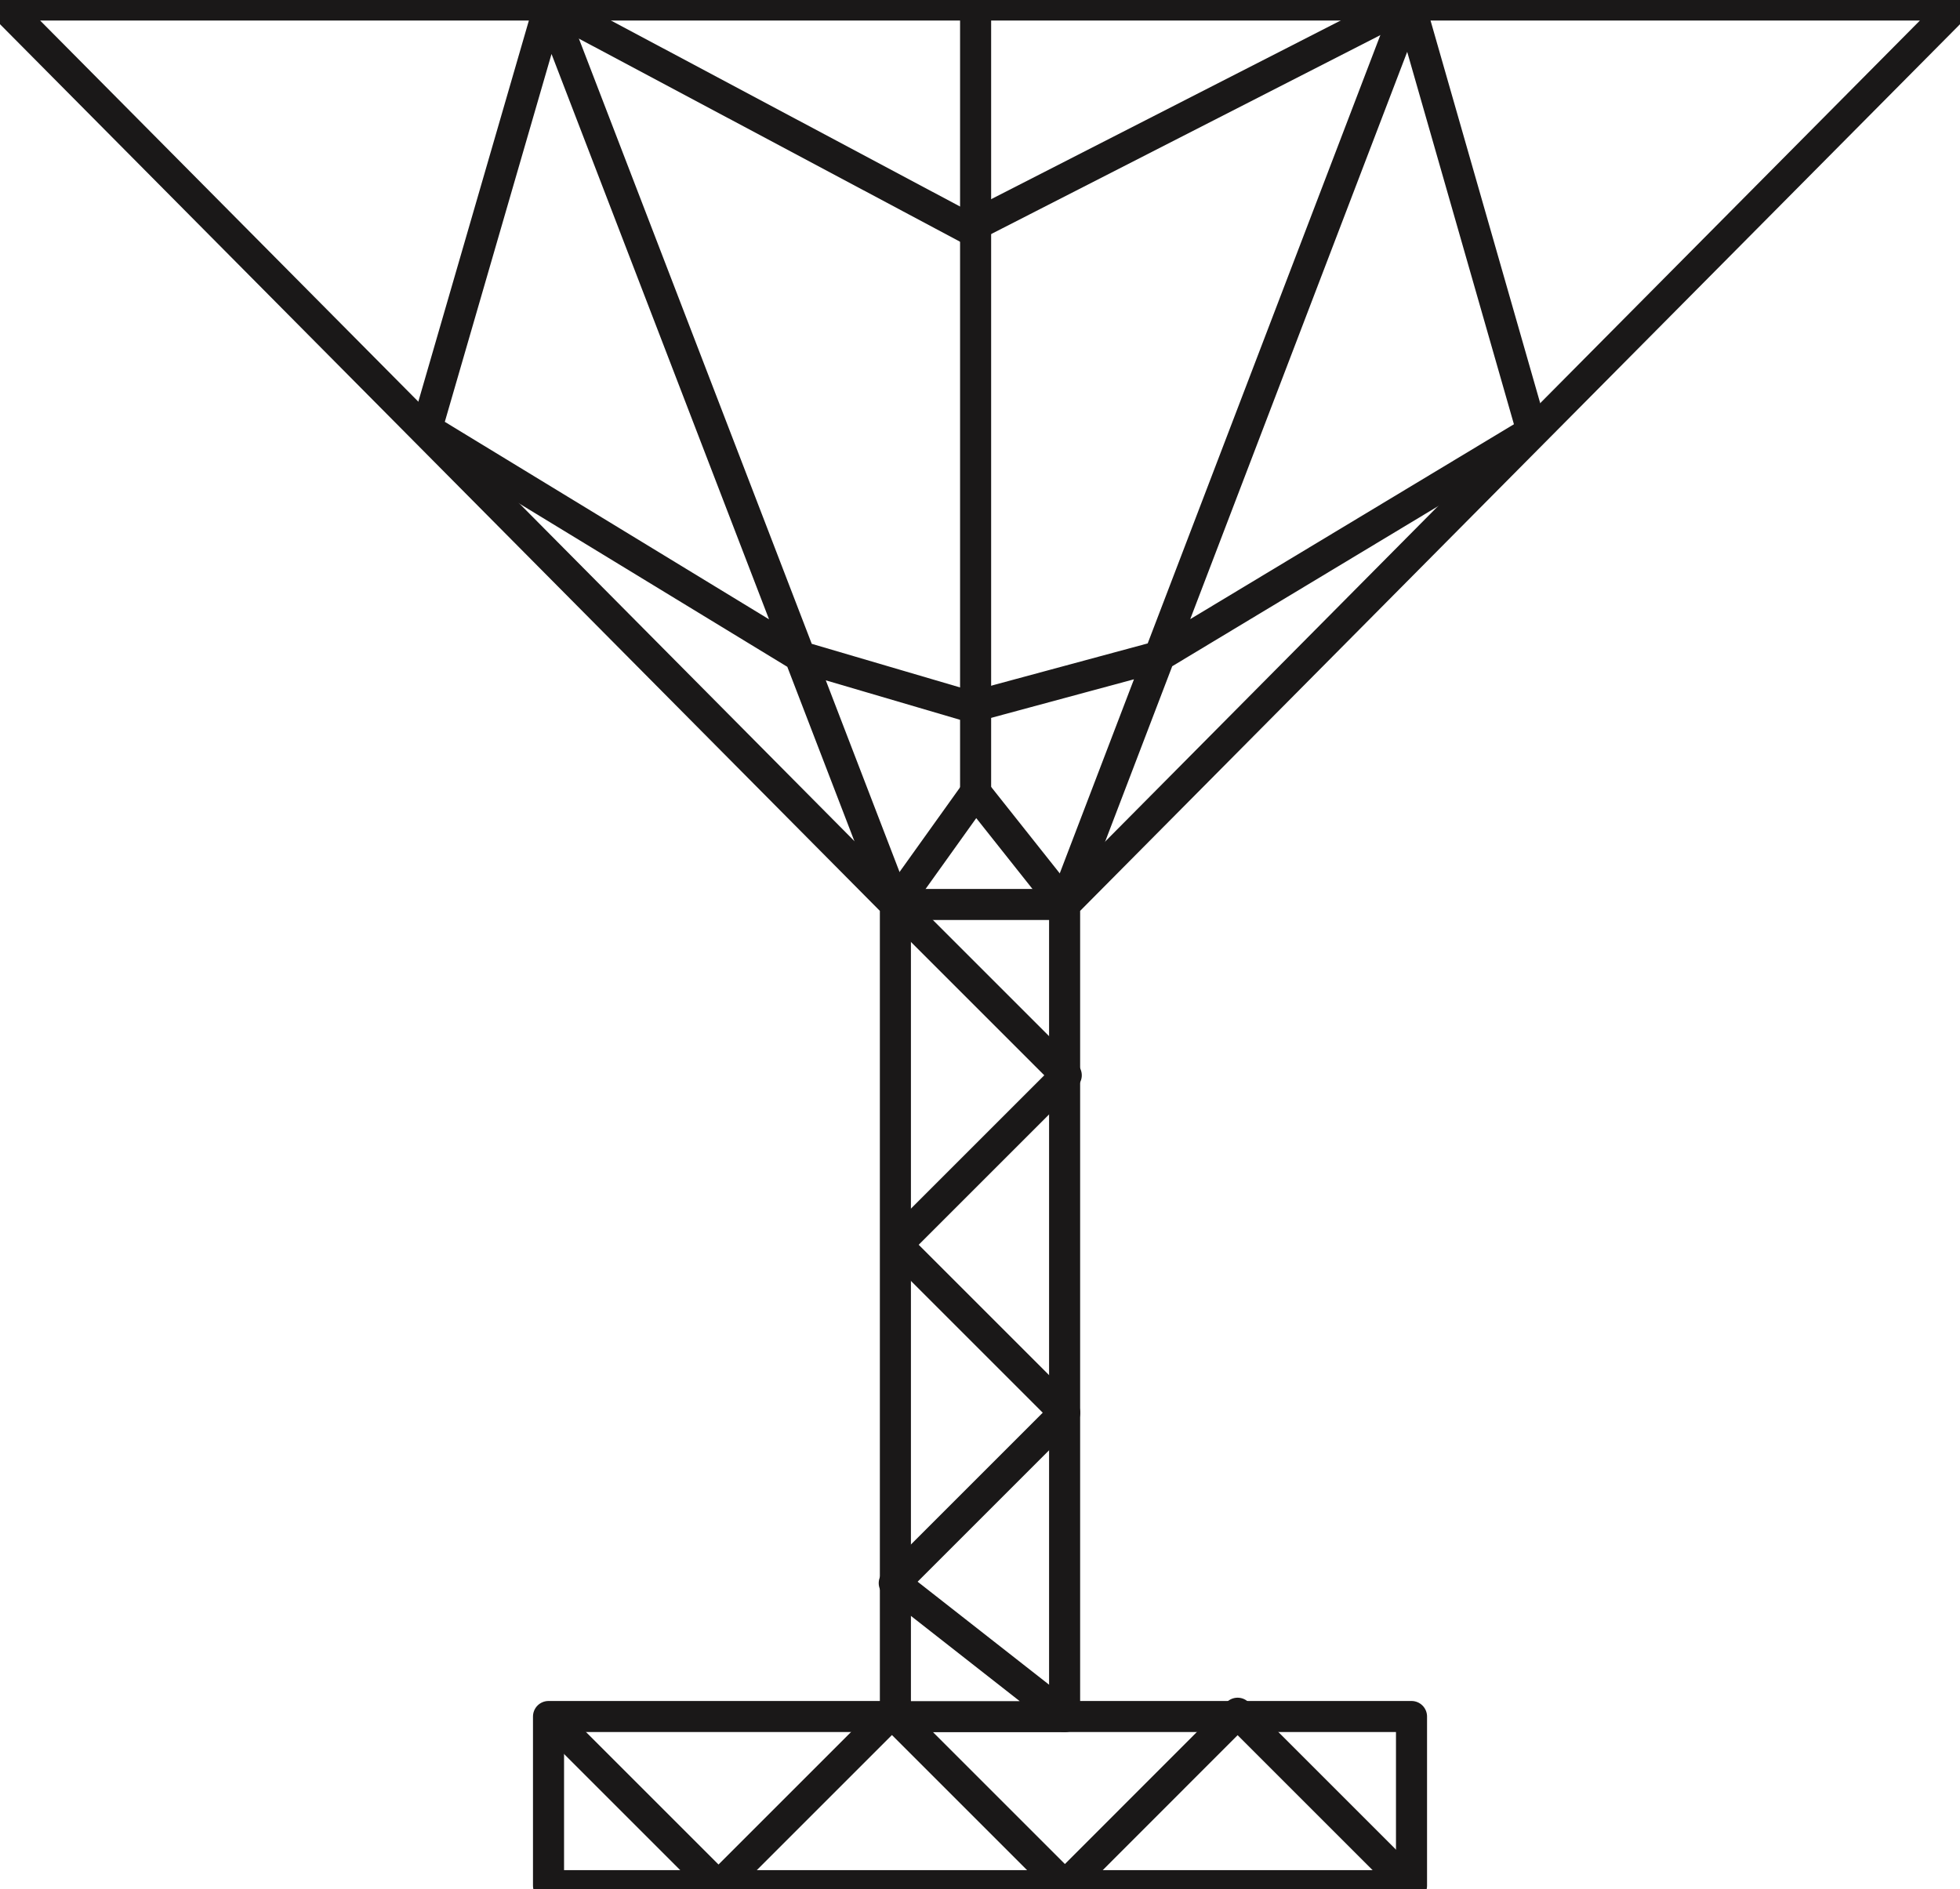
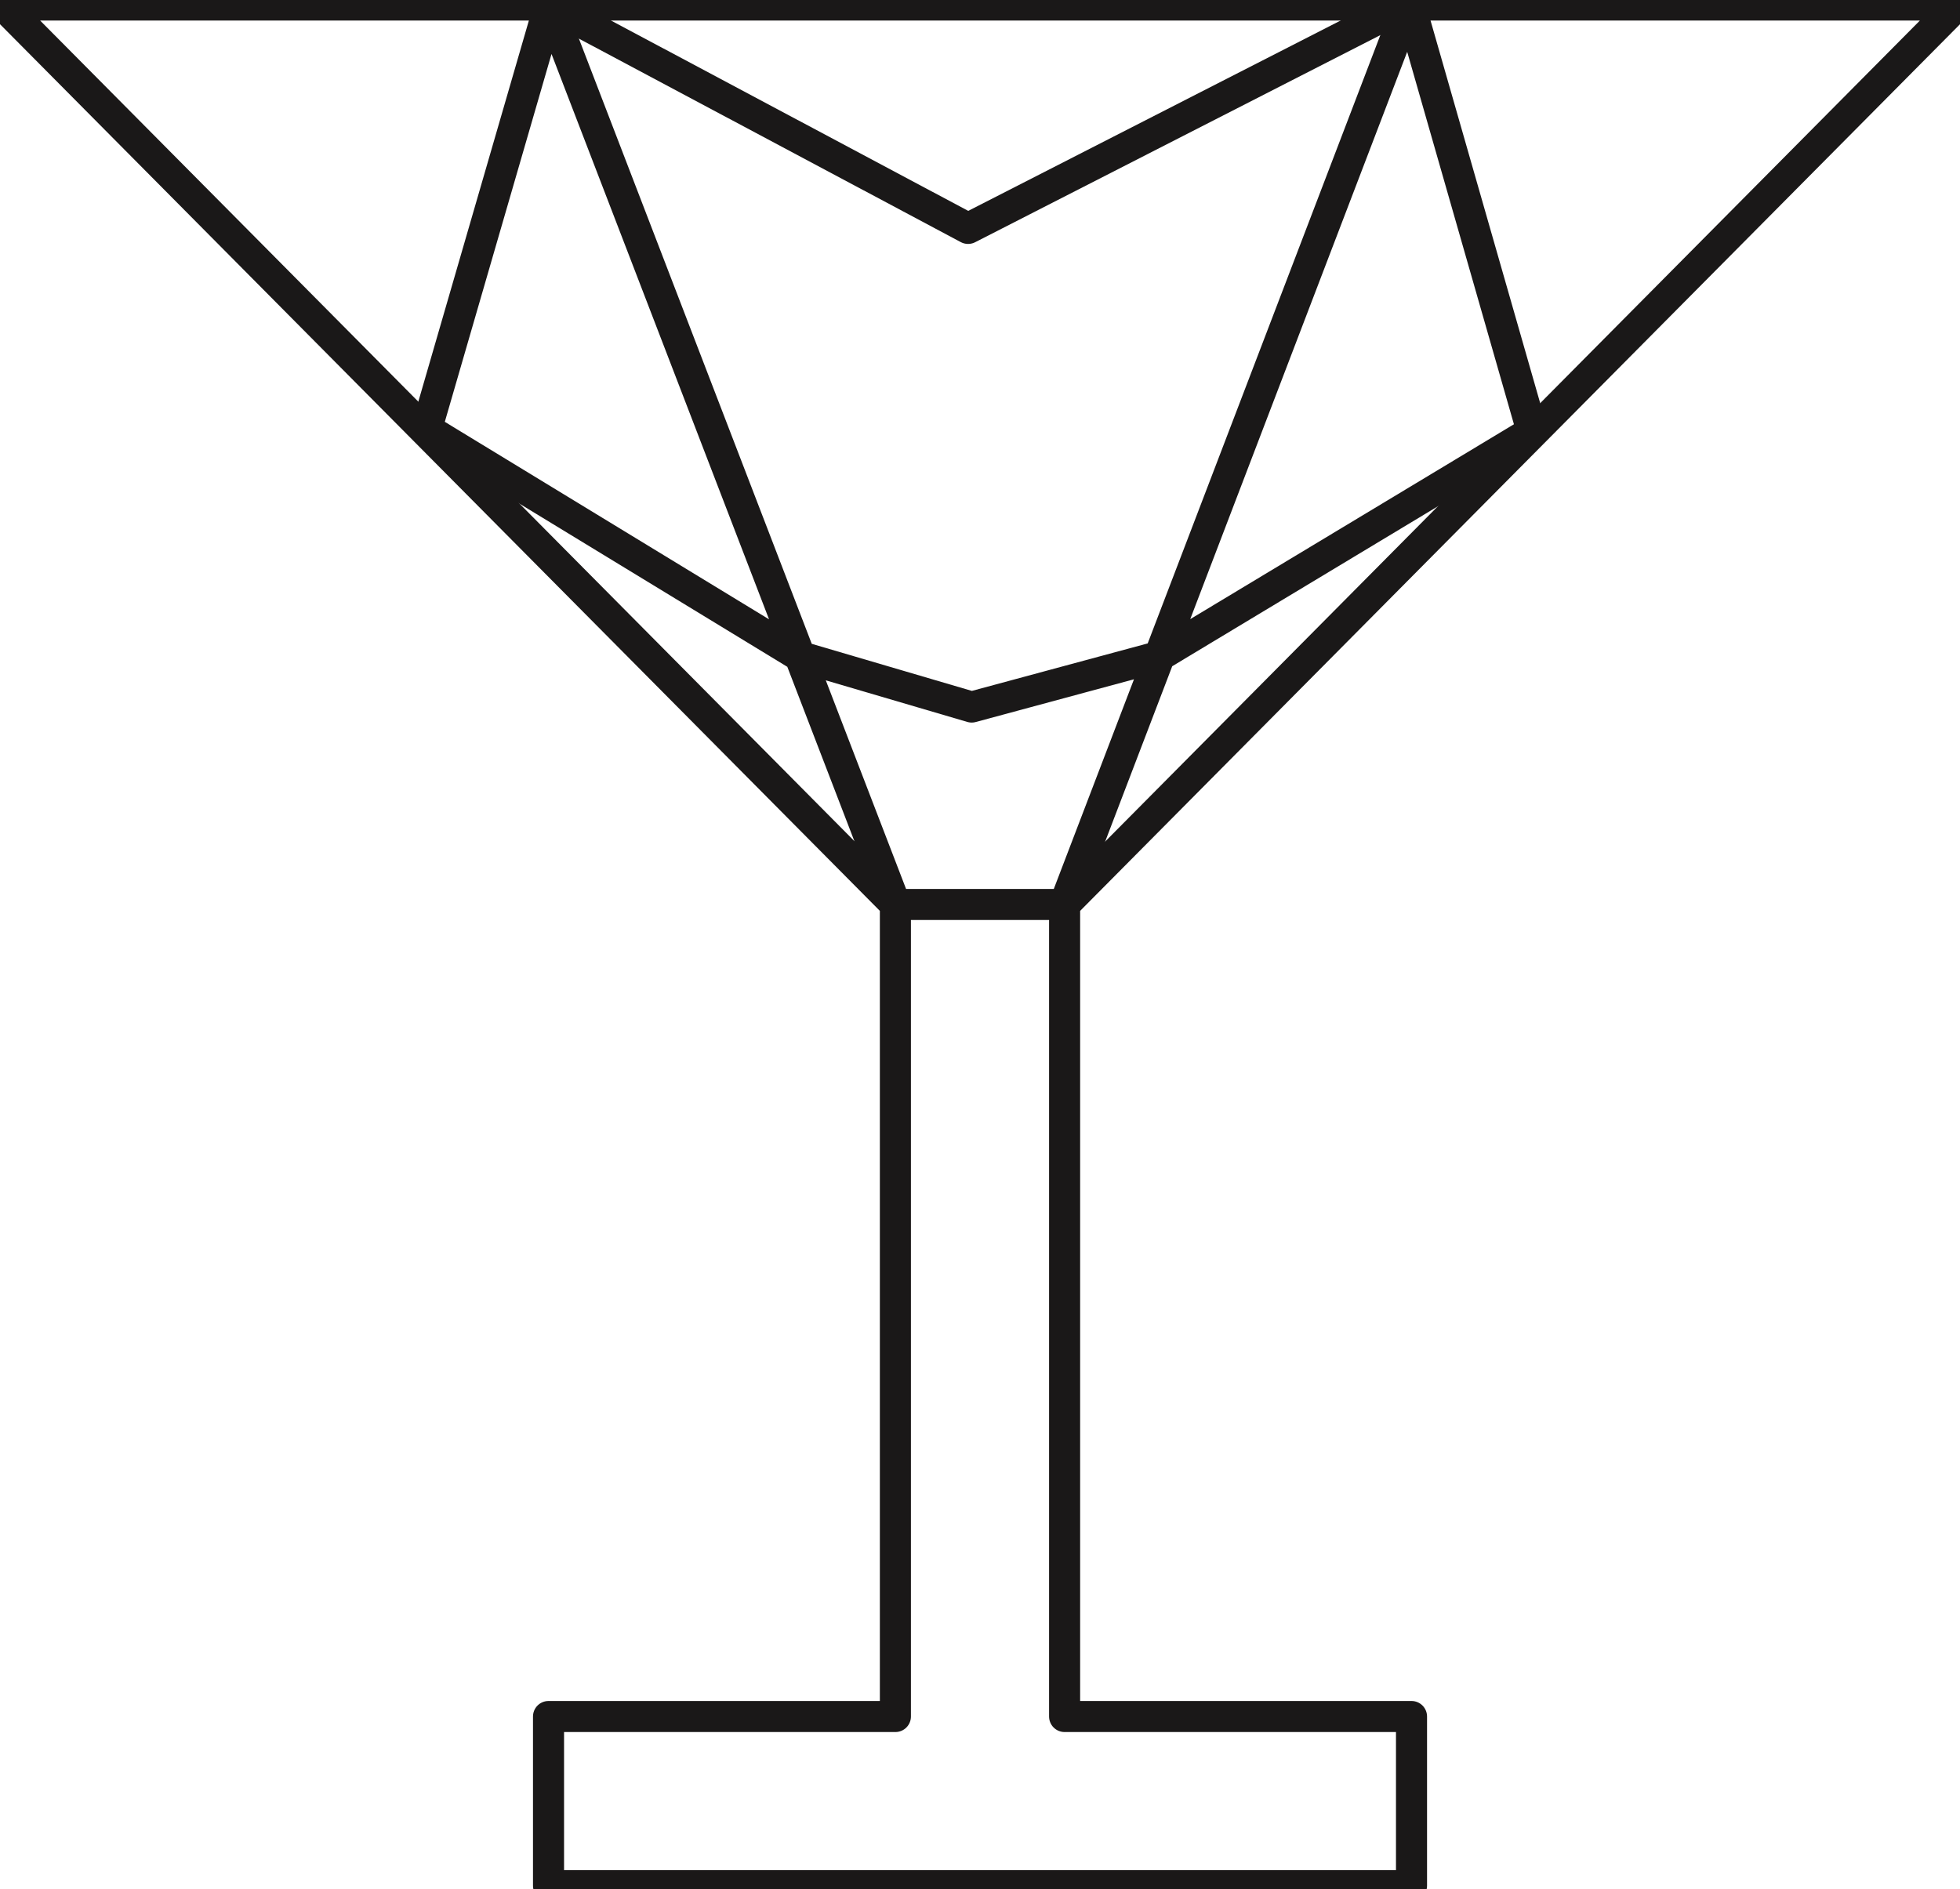
<svg xmlns="http://www.w3.org/2000/svg" id="Gruppe_3807" data-name="Gruppe 3807" width="63.093" height="60.832" viewBox="0 0 63.093 60.832">
  <defs>
    <clipPath id="clip-path">
      <rect id="Rechteck_123" data-name="Rechteck 123" width="63.093" height="60.832" fill="none" />
    </clipPath>
  </defs>
  <g id="Gruppe_3804" data-name="Gruppe 3804">
    <g id="Gruppe_3803" data-name="Gruppe 3803" clip-path="url(#clip-path)">
      <path id="Pfad_13437" data-name="Pfad 13437" d="M34.678,29.846,63.41.886H.5l28.731,28.96V55.992H18.065v5.447h27.78V55.992H34.678Z" transform="translate(-0.408 -0.724)" fill="none" stroke="#1a1818" stroke-linejoin="round" stroke-width="1" />
      <path id="Pfad_13438" data-name="Pfad 13438" d="M98.48,21.555,110.528,14.3,106.574.5l-11.1,29.031H90.031L78.895.581,74.94,14.219l12.041,7.336,5.506,1.619Z" transform="translate(-61.208 -0.409)" fill="none" stroke="#1a1818" stroke-linejoin="round" stroke-width="1" />
    </g>
  </g>
-   <path id="Pfad_13439" data-name="Pfad 13439" d="M162.556,142.827l-2.865-3.611-2.582,3.611,5.5,5.5-5.457,5.457,5.407,5.407-5.487,5.487,5.487,4.3h-5.447" transform="translate(-128.286 -113.705)" fill="none" stroke="#1a1818" stroke-linejoin="round" stroke-width="1" />
  <g id="Gruppe_3806" data-name="Gruppe 3806">
    <g id="Gruppe_3805" data-name="Gruppe 3805" clip-path="url(#clip-path)">
-       <line id="Linie_39" data-name="Linie 39" y1="25.379" transform="translate(31.405 0.132)" fill="none" stroke="#1a1818" stroke-linejoin="round" stroke-width="1" />
-       <path id="Pfad_13440" data-name="Pfad 13440" d="M96.353,301.106l5.472,5.472,5.583-5.583,5.568,5.568L118.535,301l5.573,5.573" transform="translate(-78.696 -245.838)" fill="none" stroke="#1a1818" stroke-linejoin="round" stroke-width="1" />
      <path id="Pfad_13441" data-name="Pfad 13441" d="M96.518.581l13.476,7.182L124.2.5" transform="translate(-78.831 -0.409)" fill="none" stroke="#1a1818" stroke-linejoin="round" stroke-width="1" />
    </g>
  </g>
</svg>